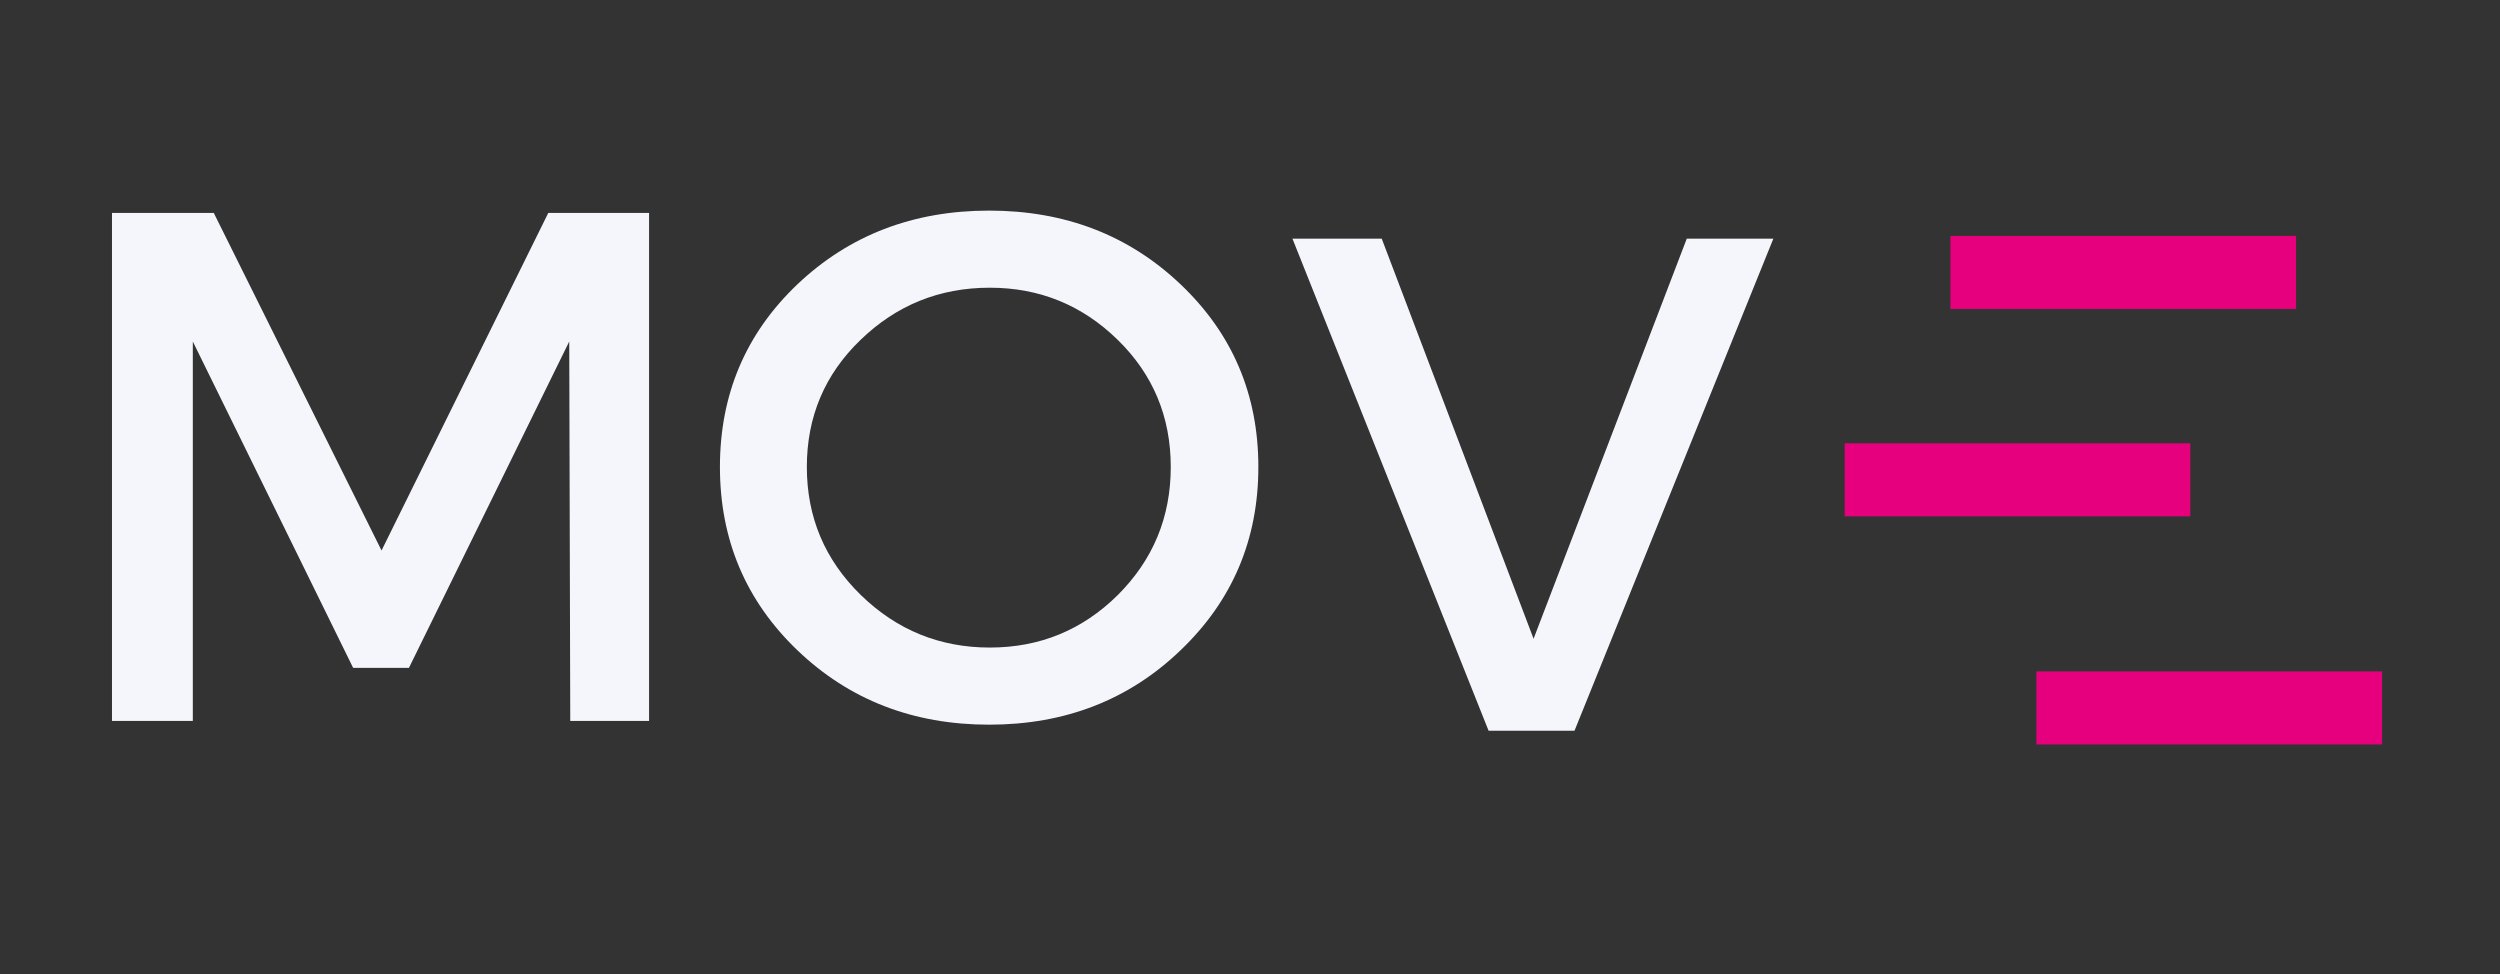
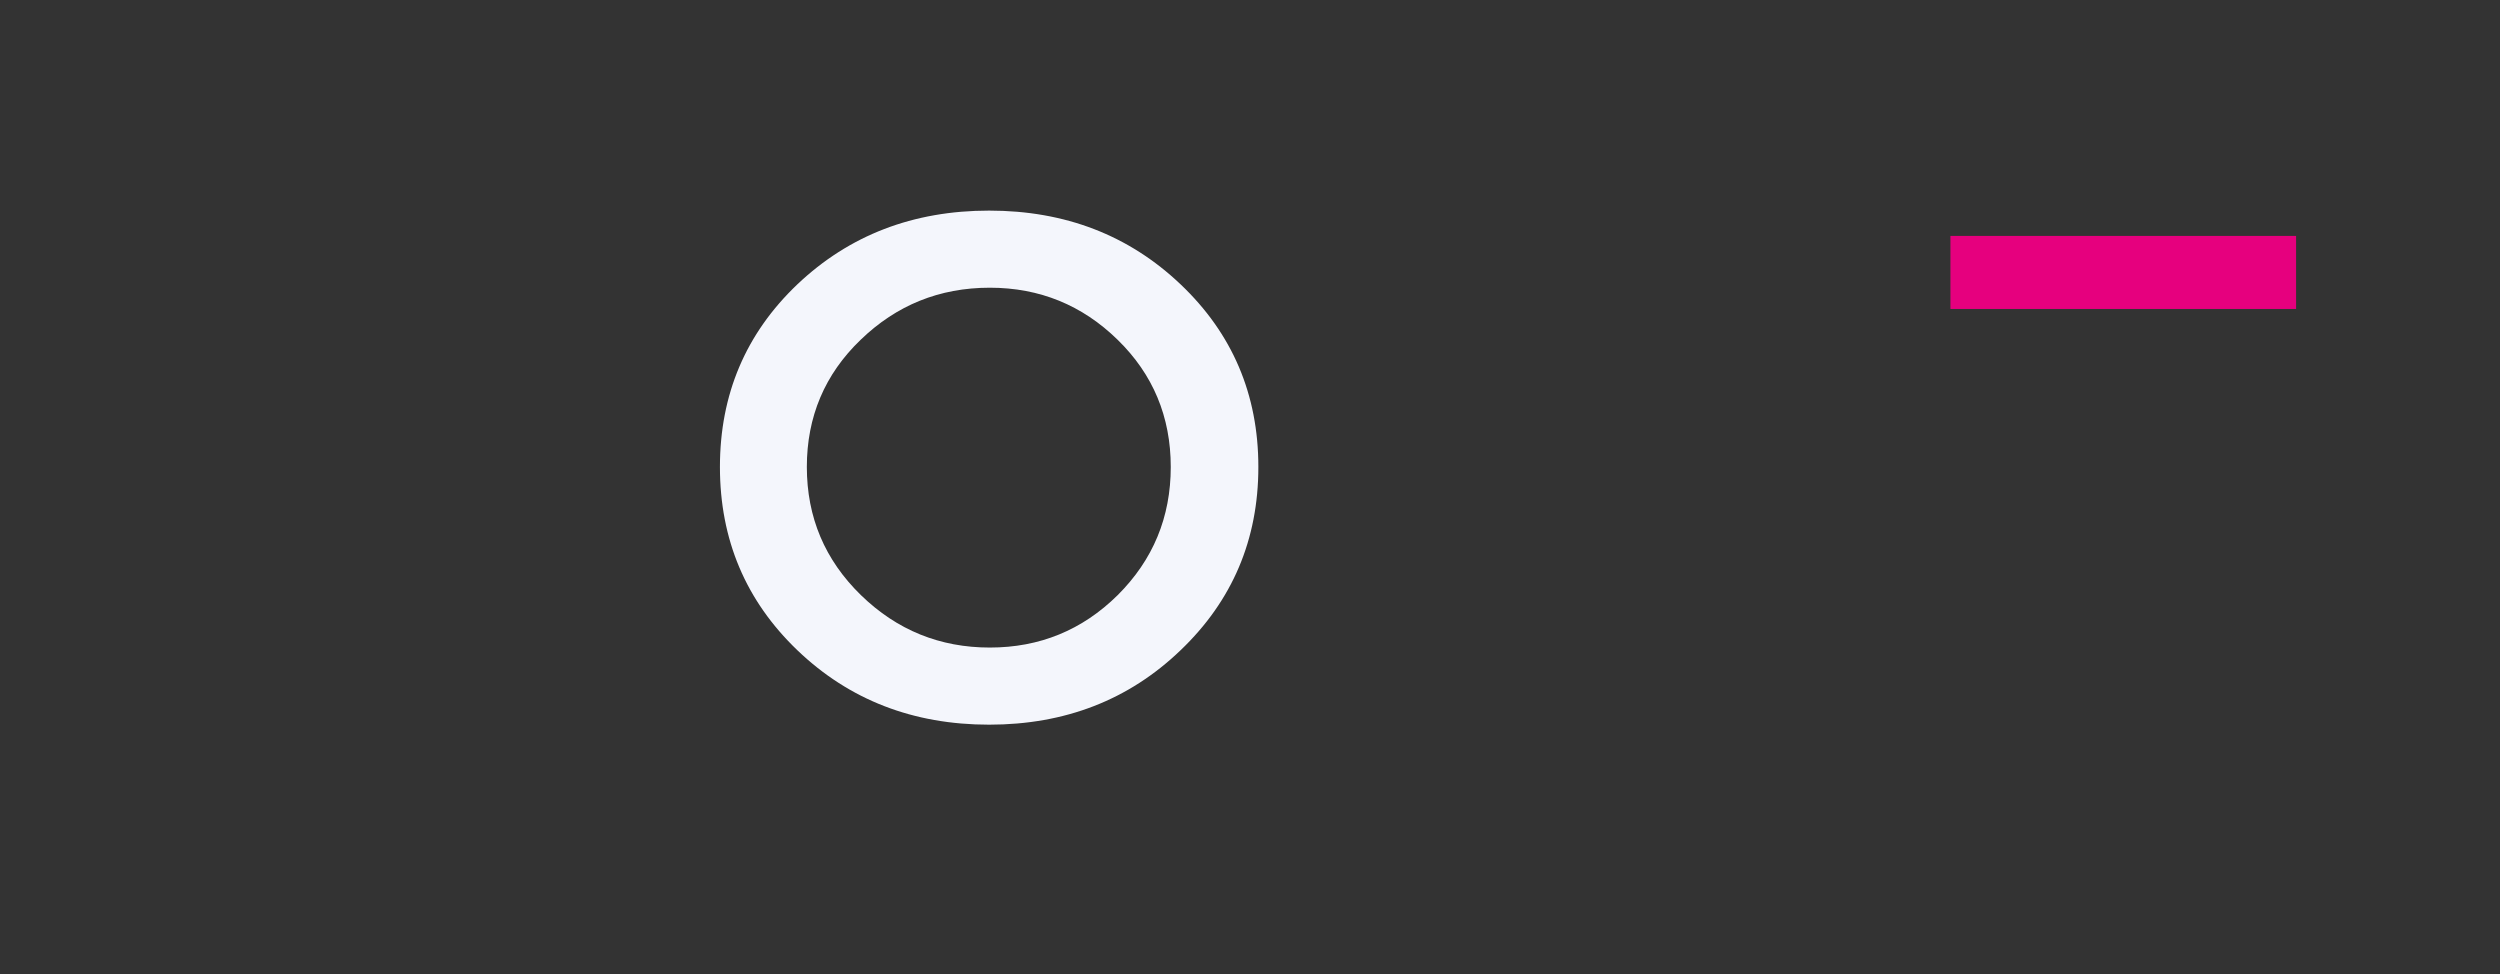
<svg xmlns="http://www.w3.org/2000/svg" width="154" viewBox="0 0 115.5 45" height="60" preserveAspectRatio="xMidYMid meet">
  <rect x="0" y="0" width="115.5" height="45" fill="#333333" stroke="none" />
  <defs>
    <g />
    <clipPath id="fb56529e12">
      <path d="M 1 0.098 L 38 0.098 L 38 41 L 1 41 Z M 1 0.098 " clip-rule="nonzero" />
    </clipPath>
    <clipPath id="c815c0aa31">
      <rect x="0" width="37" y="0" height="41" />
    </clipPath>
    <clipPath id="20f06fff0d">
      <path d="M 32 0.098 L 64 0.098 L 64 41 L 32 41 Z M 32 0.098 " clip-rule="nonzero" />
    </clipPath>
    <clipPath id="ab25ff124a">
      <rect x="0" width="32" y="0" height="41" />
    </clipPath>
    <clipPath id="9211fbe4f3">
-       <path d="M 59 0.098 L 87 0.098 L 87 41 L 59 41 Z M 59 0.098 " clip-rule="nonzero" />
-     </clipPath>
+       </clipPath>
    <clipPath id="4525b2cc96">
      <path d="M 0.504 11 L 23 11 L 23 34 L 0.504 34 Z M 0.504 11 " clip-rule="nonzero" />
    </clipPath>
    <clipPath id="03c5f4743a">
      <rect x="0" width="28" y="0" height="41" />
    </clipPath>
    <clipPath id="237e74df5f">
      <rect x="0" width="32" y="0" height="9" />
    </clipPath>
    <clipPath id="f32f9cd290">
-       <path d="M 86 28 L 115.004 28 L 115.004 37 L 86 37 Z M 86 28 " clip-rule="nonzero" />
-     </clipPath>
+       </clipPath>
    <clipPath id="9aa4075d6f">
      <rect x="0" width="30" y="0" height="9" />
    </clipPath>
    <clipPath id="39be835a1d">
-       <rect x="0" width="32" y="0" height="8" />
-     </clipPath>
+       </clipPath>
  </defs>
  <g clip-path="url(#fb56529e12)">
    <g transform="matrix(1, 0, 0, 1, 1, -0)">
      <g clip-path="url(#c815c0aa31)">
        <g fill="#f4f6fc" fill-opacity="1">
          <g transform="translate(1.096, 33.308)">
            <g>
-               <path d="M 27.891 0 L 24.25 0 L 24.203 -17.531 L 16.797 -2.453 L 14.219 -2.453 L 6.812 -17.531 L 6.812 0 L 3.078 0 L 3.078 -23.469 L 7.781 -23.469 L 15.531 -7.875 L 23.234 -23.469 L 27.891 -23.469 Z M 27.891 0 " />
-             </g>
+               </g>
          </g>
        </g>
      </g>
    </g>
  </g>
  <g clip-path="url(#20f06fff0d)">
    <g transform="matrix(1, 0, 0, 1, 32, -0)">
      <g clip-path="url(#ab25ff124a)">
        <g fill="#f4f6fc" fill-opacity="1">
          <g transform="translate(0.12, 33.308)">
            <g>
              <path d="M 4.719 -20.172 C 7.113 -22.441 10.066 -23.578 13.578 -23.578 C 17.086 -23.578 20.035 -22.441 22.422 -20.172 C 24.816 -17.898 26.016 -15.086 26.016 -11.734 C 26.016 -8.379 24.816 -5.555 22.422 -3.266 C 20.035 -0.973 17.086 0.172 13.578 0.172 C 10.066 0.172 7.113 -0.973 4.719 -3.266 C 2.332 -5.555 1.141 -8.379 1.141 -11.734 C 1.141 -15.086 2.332 -17.898 4.719 -20.172 Z M 13.609 -20.016 C 11.285 -20.016 9.297 -19.211 7.641 -17.609 C 5.984 -16.016 5.156 -14.055 5.156 -11.734 C 5.156 -9.41 5.988 -7.438 7.656 -5.812 C 9.32 -4.195 11.305 -3.391 13.609 -3.391 C 15.91 -3.391 17.879 -4.195 19.516 -5.812 C 21.148 -7.438 21.969 -9.41 21.969 -11.734 C 21.969 -14.055 21.148 -16.016 19.516 -17.609 C 17.879 -19.211 15.91 -20.016 13.609 -20.016 Z M 13.609 -20.016 " />
            </g>
          </g>
        </g>
      </g>
    </g>
  </g>
  <g clip-path="url(#9211fbe4f3)">
    <g transform="matrix(1, 0, 0, 1, 59, -0)">
      <g clip-path="url(#03c5f4743a)">
        <g clip-path="url(#4525b2cc96)">
          <g fill="#f4f6fc" fill-opacity="1">
            <g transform="translate(0.617, 33.76)">
              <g>
                <path d="M 13.125 0 L 9.156 0 L 0.094 -22.734 L 4.219 -22.734 L 11.234 -4.25 L 18.312 -22.734 L 22.312 -22.734 Z M 13.125 0 " />
              </g>
            </g>
          </g>
        </g>
      </g>
    </g>
  </g>
  <g transform="matrix(1, 0, 0, 1, 82, 8)">
    <g clip-path="url(#237e74df5f)">
      <g fill="#e6007e" fill-opacity="1">
        <g transform="translate(24.079, 8.29)">
          <g>
            <path d="M 0 -2.016 L -15.969 -2.016 L -15.969 -5.391 L 0 -5.391 Z M 0 -2.016 " />
          </g>
        </g>
      </g>
    </g>
  </g>
  <g clip-path="url(#f32f9cd290)">
    <g transform="matrix(1, 0, 0, 1, 86, 28)">
      <g clip-path="url(#9aa4075d6f)">
        <g fill="#e6007e" fill-opacity="1">
          <g transform="translate(24.052, 8.411)">
            <g>
-               <path d="M 0 -2.016 L -15.969 -2.016 L -15.969 -5.391 L 0 -5.391 Z M 0 -2.016 " />
-             </g>
+               </g>
          </g>
        </g>
      </g>
    </g>
  </g>
  <g transform="matrix(1, 0, 0, 1, 77, 18)">
    <g clip-path="url(#39be835a1d)">
      <g fill="#e6007e" fill-opacity="1">
        <g transform="translate(24.193, 7.872)">
          <g>
            <path d="M 0 -2.016 L -15.969 -2.016 L -15.969 -5.391 L 0 -5.391 Z M 0 -2.016 " />
          </g>
        </g>
      </g>
    </g>
  </g>
</svg>